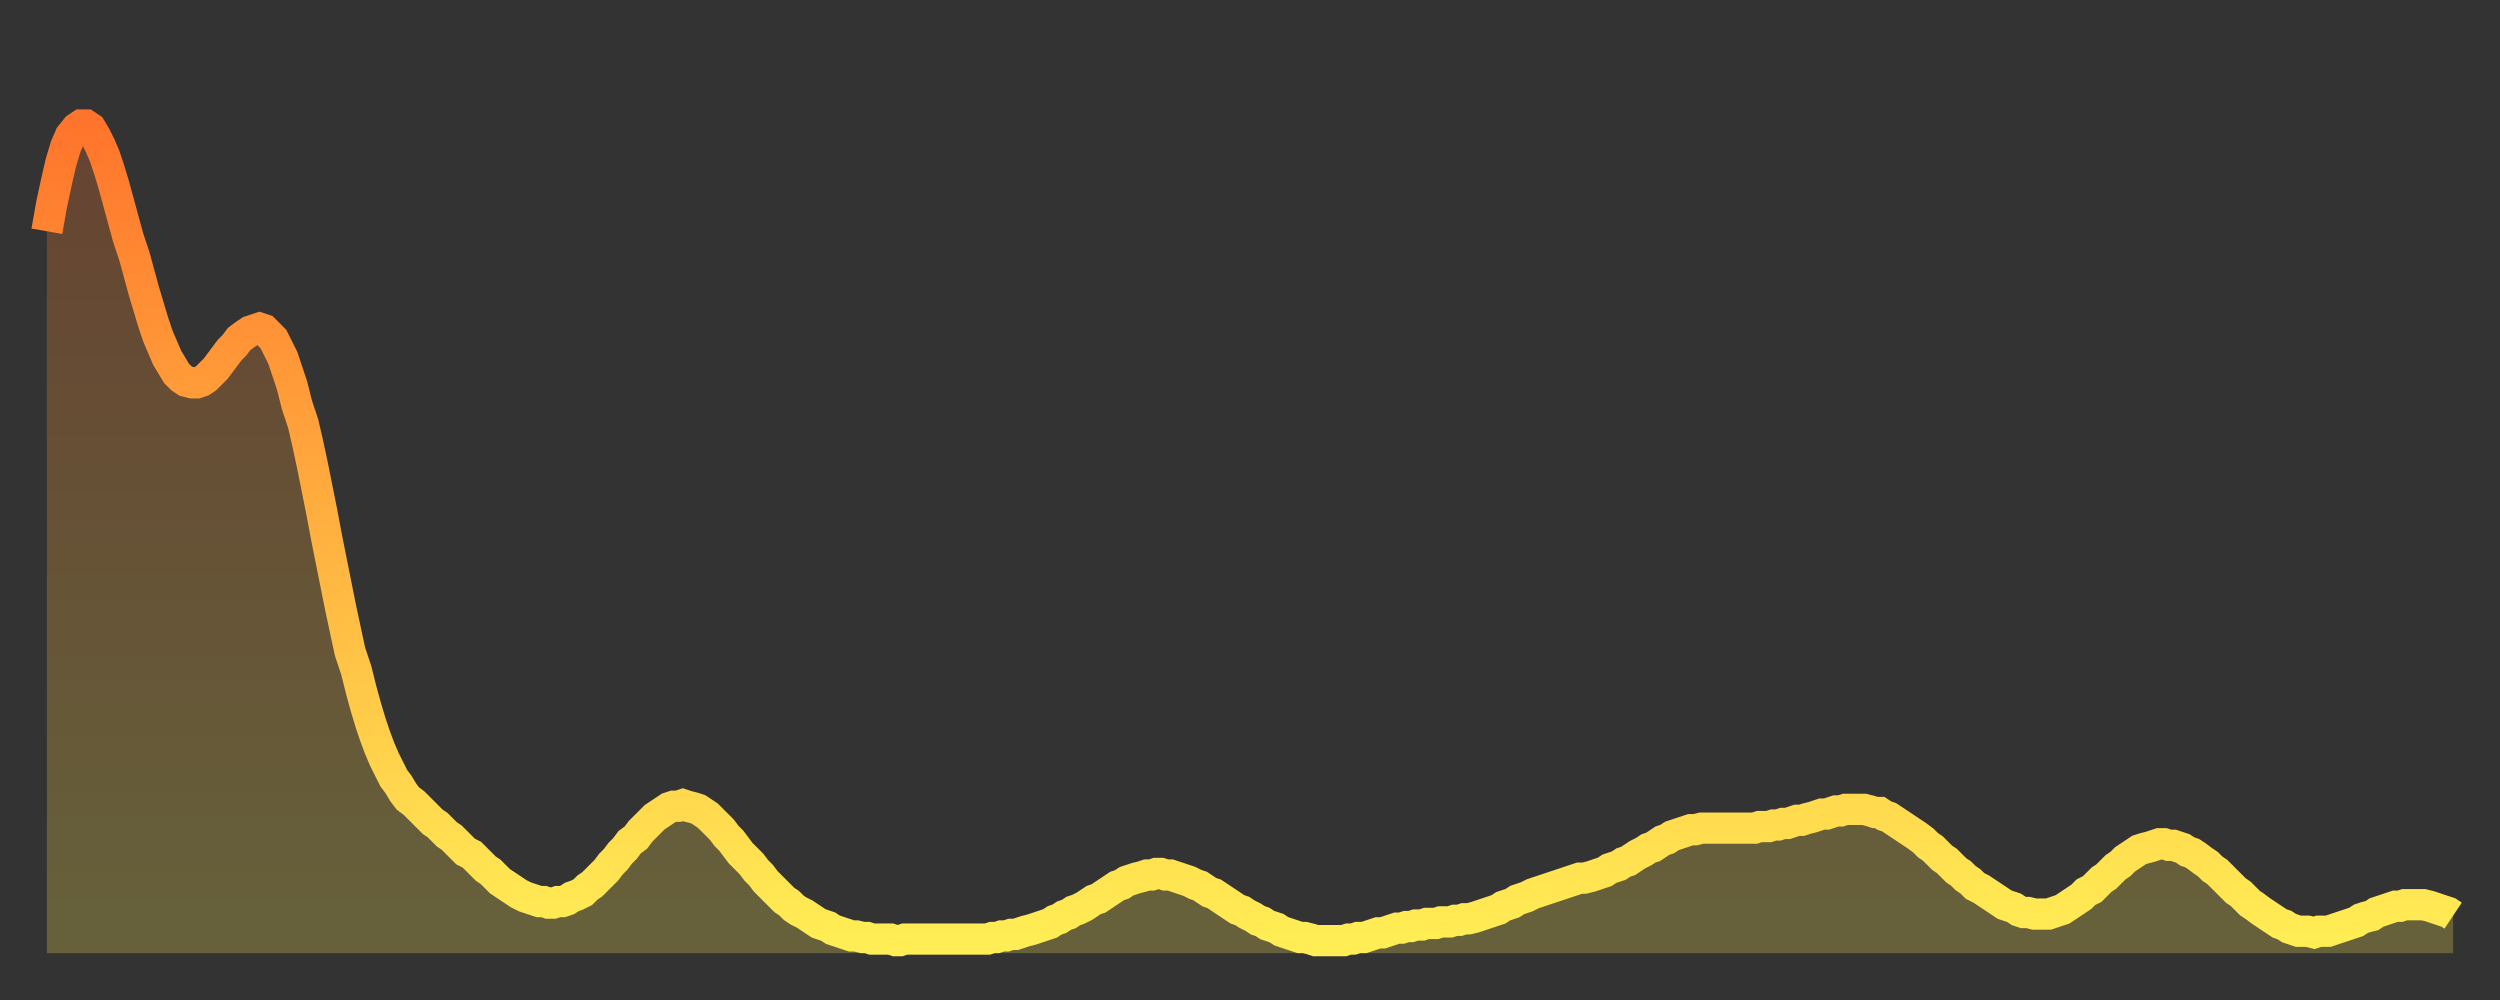
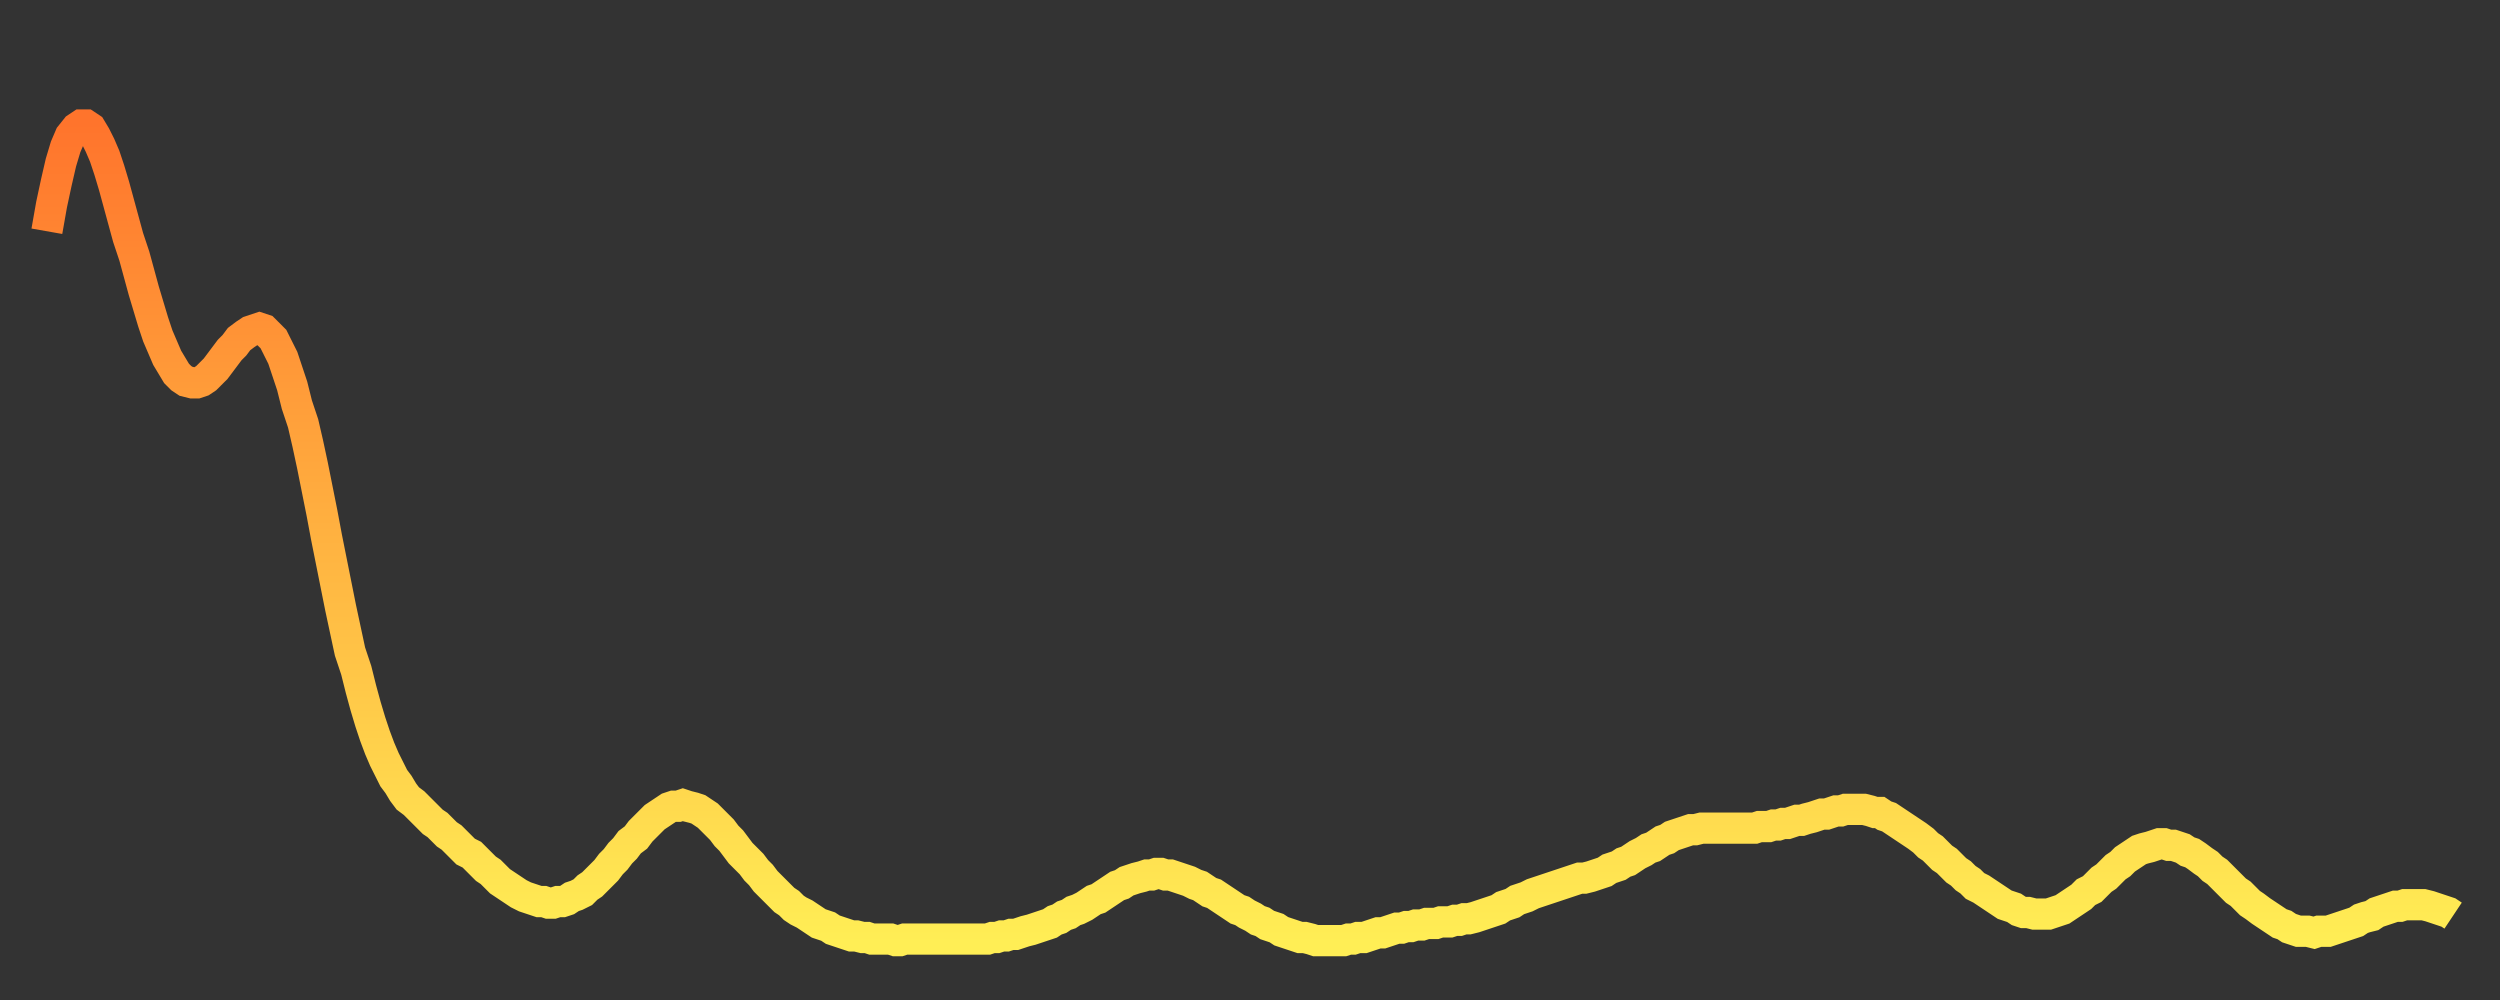
<svg xmlns="http://www.w3.org/2000/svg" baseProfile="full" height="64" version="1.1" width="160">
  <rect width="100%" height="100%" fill="#333333" stroke="none" />
  <defs>
    <linearGradient id="id519982" x1="0" x2="0" y1="0" y2="1">
      <stop offset="0%" stop-color="#ff742c" />
      <stop offset="50%" stop-color="#ffb140" />
      <stop offset="100%" stop-color="#ffee55" />
    </linearGradient>
  </defs>
  <g transform="translate(3,3)">
    <g>
      <path d="M 0.0 11.8 L 0.3 10.1 0.6 8.7 0.9 7.4 1.2 6.4 1.5 5.7 1.9 5.2 2.2 5.0 2.5 5.0 2.8 5.2 3.1 5.7 3.4 6.3 3.7 7.0 4.0 7.9 4.3 8.9 4.6 10.0 4.9 11.1 5.2 12.2 5.6 13.4 5.9 14.5 6.2 15.6 6.5 16.6 6.8 17.6 7.1 18.5 7.4 19.2 7.7 19.9 8.0 20.4 8.3 20.9 8.6 21.2 8.9 21.4 9.3 21.5 9.6 21.5 9.9 21.4 10.2 21.2 10.5 20.9 10.8 20.6 11.1 20.2 11.4 19.8 11.7 19.4 12.0 19.1 12.3 18.7 12.7 18.4 13.0 18.2 13.3 18.1 13.6 18.0 13.9 18.1 14.2 18.4 14.5 18.7 14.8 19.3 15.1 19.9 15.4 20.8 15.7 21.7 16.0 22.9 16.4 24.1 16.7 25.4 17.0 26.8 17.3 28.3 17.6 29.8 17.9 31.4 18.2 32.9 18.5 34.4 18.8 35.9 19.1 37.3 19.4 38.7 19.8 39.9 20.1 41.1 20.4 42.2 20.7 43.2 21.0 44.1 21.3 44.9 21.6 45.6 21.9 46.2 22.2 46.8 22.5 47.2 22.8 47.7 23.1 48.1 23.5 48.4 23.8 48.7 24.1 49.0 24.4 49.3 24.7 49.6 25.0 49.8 25.3 50.1 25.6 50.4 25.9 50.6 26.2 50.9 26.5 51.2 26.8 51.5 27.2 51.7 27.5 52.0 27.8 52.3 28.1 52.6 28.4 52.8 28.7 53.1 29.0 53.4 29.3 53.6 29.6 53.8 29.9 54.0 30.2 54.2 30.6 54.4 30.9 54.5 31.2 54.6 31.5 54.7 31.8 54.7 32.1 54.8 32.4 54.8 32.7 54.7 33.0 54.7 33.3 54.6 33.6 54.4 33.9 54.3 34.3 54.1 34.6 53.8 34.9 53.6 35.2 53.3 35.5 53.0 35.8 52.7 36.1 52.3 36.4 52.0 36.7 51.6 37.0 51.3 37.3 50.9 37.7 50.6 38.0 50.2 38.3 49.9 38.6 49.6 38.9 49.3 39.2 49.1 39.5 48.9 39.8 48.7 40.1 48.6 40.4 48.6 40.7 48.5 41.0 48.6 41.4 48.7 41.7 48.8 42.0 49.0 42.3 49.2 42.6 49.5 42.9 49.8 43.2 50.1 43.5 50.5 43.8 50.8 44.1 51.2 44.4 51.6 44.7 51.9 45.1 52.3 45.4 52.7 45.7 53.0 46.0 53.4 46.3 53.7 46.6 54.0 46.9 54.3 47.2 54.6 47.5 54.8 47.8 55.1 48.1 55.3 48.5 55.5 48.8 55.7 49.1 55.9 49.4 56.1 49.7 56.2 50.0 56.3 50.3 56.5 50.6 56.6 50.9 56.7 51.2 56.8 51.5 56.9 51.8 56.9 52.2 57.0 52.5 57.0 52.8 57.1 53.1 57.1 53.4 57.1 53.7 57.1 54.0 57.1 54.3 57.2 54.6 57.2 54.9 57.1 55.2 57.1 55.6 57.1 55.9 57.1 56.2 57.1 56.5 57.1 56.8 57.1 57.1 57.1 57.4 57.1 57.7 57.1 58.0 57.1 58.3 57.1 58.6 57.1 58.9 57.1 59.3 57.1 59.6 57.1 59.9 57.1 60.2 57.1 60.5 57.0 60.8 57.0 61.1 56.9 61.4 56.9 61.7 56.8 62.0 56.8 62.3 56.7 62.6 56.6 63.0 56.5 63.3 56.4 63.6 56.3 63.9 56.2 64.2 56.1 64.5 55.9 64.8 55.8 65.1 55.6 65.4 55.5 65.7 55.3 66.0 55.2 66.4 55.0 66.7 54.8 67.0 54.6 67.3 54.5 67.6 54.3 67.9 54.1 68.2 53.9 68.5 53.7 68.8 53.6 69.1 53.4 69.4 53.3 69.7 53.2 70.1 53.1 70.4 53.0 70.7 53.0 71.0 52.9 71.3 52.9 71.6 53.0 71.9 53.0 72.2 53.1 72.5 53.2 72.8 53.3 73.1 53.4 73.5 53.6 73.8 53.7 74.1 53.9 74.4 54.1 74.7 54.2 75.0 54.4 75.3 54.6 75.6 54.8 75.9 55.0 76.2 55.2 76.5 55.3 76.8 55.5 77.2 55.7 77.5 55.9 77.8 56.0 78.1 56.2 78.4 56.3 78.7 56.4 79.0 56.6 79.3 56.7 79.6 56.8 79.9 56.9 80.2 57.0 80.5 57.0 80.9 57.1 81.2 57.2 81.5 57.2 81.8 57.2 82.1 57.2 82.4 57.2 82.7 57.2 83.0 57.2 83.3 57.1 83.6 57.1 83.9 57.0 84.3 57.0 84.6 56.9 84.9 56.8 85.2 56.7 85.5 56.7 85.8 56.6 86.1 56.5 86.4 56.4 86.7 56.4 87.0 56.3 87.3 56.3 87.6 56.2 88.0 56.2 88.3 56.1 88.6 56.1 88.9 56.1 89.2 56.0 89.5 56.0 89.8 56.0 90.1 55.9 90.4 55.9 90.7 55.8 91.0 55.8 91.4 55.7 91.7 55.6 92.0 55.5 92.3 55.4 92.6 55.3 92.9 55.2 93.2 55.0 93.5 54.9 93.8 54.8 94.1 54.6 94.4 54.5 94.7 54.4 95.1 54.2 95.4 54.1 95.7 54.0 96.0 53.9 96.3 53.8 96.6 53.7 96.9 53.6 97.2 53.5 97.5 53.4 97.8 53.3 98.1 53.2 98.4 53.2 98.8 53.1 99.1 53.0 99.4 52.9 99.7 52.8 100.0 52.6 100.3 52.5 100.6 52.4 100.9 52.2 101.2 52.1 101.5 51.9 101.8 51.7 102.2 51.5 102.5 51.3 102.8 51.2 103.1 51.0 103.4 50.8 103.7 50.7 104.0 50.5 104.3 50.4 104.6 50.3 104.9 50.2 105.2 50.1 105.5 50.1 105.9 50.0 106.2 50.0 106.5 50.0 106.8 50.0 107.1 50.0 107.4 50.0 107.7 50.0 108.0 50.0 108.3 50.0 108.6 50.0 108.9 50.0 109.3 50.0 109.6 49.9 109.9 49.9 110.2 49.9 110.5 49.8 110.8 49.8 111.1 49.7 111.4 49.7 111.7 49.6 112.0 49.5 112.3 49.5 112.6 49.4 113.0 49.3 113.3 49.2 113.6 49.1 113.9 49.1 114.2 49.0 114.5 48.9 114.8 48.9 115.1 48.8 115.4 48.8 115.7 48.8 116.0 48.8 116.3 48.8 116.7 48.9 117.0 49.0 117.3 49.0 117.6 49.2 117.9 49.3 118.2 49.5 118.5 49.7 118.8 49.9 119.1 50.1 119.4 50.3 119.7 50.5 120.1 50.8 120.4 51.1 120.7 51.3 121.0 51.6 121.3 51.9 121.6 52.1 121.9 52.4 122.2 52.7 122.5 52.9 122.8 53.2 123.1 53.4 123.4 53.7 123.8 53.9 124.1 54.1 124.4 54.3 124.7 54.5 125.0 54.7 125.3 54.9 125.6 55.0 125.9 55.1 126.2 55.3 126.5 55.4 126.8 55.4 127.2 55.5 127.5 55.5 127.8 55.5 128.1 55.5 128.4 55.4 128.7 55.3 129.0 55.2 129.3 55.0 129.6 54.8 129.9 54.6 130.2 54.4 130.5 54.1 130.9 53.9 131.2 53.6 131.5 53.3 131.8 53.1 132.1 52.8 132.4 52.5 132.7 52.3 133.0 52.0 133.3 51.8 133.6 51.6 133.9 51.4 134.2 51.3 134.6 51.2 134.9 51.1 135.2 51.0 135.5 51.0 135.8 51.1 136.1 51.1 136.4 51.2 136.7 51.3 137.0 51.5 137.3 51.6 137.6 51.8 138.0 52.1 138.3 52.3 138.6 52.6 138.9 52.8 139.2 53.1 139.5 53.4 139.8 53.7 140.1 54.0 140.4 54.2 140.7 54.5 141.0 54.8 141.3 55.0 141.7 55.3 142.0 55.5 142.3 55.7 142.6 55.9 142.9 56.1 143.2 56.2 143.5 56.4 143.8 56.5 144.1 56.6 144.4 56.6 144.7 56.6 145.1 56.7 145.4 56.6 145.7 56.6 146.0 56.6 146.3 56.5 146.6 56.4 146.9 56.3 147.2 56.2 147.5 56.1 147.8 56.0 148.1 55.8 148.4 55.7 148.8 55.6 149.1 55.4 149.4 55.3 149.7 55.2 150.0 55.1 150.3 55.0 150.6 55.0 150.9 54.9 151.2 54.9 151.5 54.9 151.8 54.9 152.1 54.9 152.5 55.0 152.8 55.1 153.1 55.2 153.4 55.3 153.7 55.4 154.0 55.6" fill="none" id="graph-curve" opacity="1" stroke="url(#id519982)" stroke-width="2" />
-       <path d="M 0 58 L 0.0 11.8 0.3 10.1 0.6 8.7 0.9 7.4 1.2 6.4 1.5 5.7 1.9 5.2 2.2 5.0 2.5 5.0 2.8 5.2 3.1 5.7 3.4 6.3 3.7 7.0 4.0 7.9 4.3 8.9 4.6 10.0 4.9 11.1 5.2 12.2 5.6 13.4 5.9 14.5 6.2 15.6 6.5 16.6 6.8 17.6 7.1 18.5 7.4 19.2 7.7 19.9 8.0 20.4 8.3 20.9 8.6 21.2 8.9 21.4 9.3 21.5 9.6 21.5 9.9 21.4 10.2 21.2 10.5 20.9 10.8 20.6 11.1 20.2 11.4 19.8 11.7 19.4 12.0 19.1 12.3 18.7 12.7 18.4 13.0 18.2 13.3 18.1 13.6 18.0 13.9 18.1 14.2 18.4 14.5 18.7 14.8 19.3 15.1 19.9 15.4 20.8 15.7 21.7 16.0 22.9 16.4 24.1 16.7 25.4 17.0 26.8 17.3 28.3 17.6 29.8 17.9 31.4 18.2 32.9 18.5 34.4 18.8 35.9 19.1 37.3 19.4 38.7 19.8 39.9 20.1 41.1 20.4 42.2 20.7 43.2 21.0 44.1 21.3 44.9 21.6 45.6 21.9 46.2 22.2 46.8 22.5 47.2 22.8 47.7 23.1 48.1 23.5 48.4 23.8 48.7 24.1 49.0 24.4 49.3 24.7 49.6 25.0 49.8 25.3 50.1 25.6 50.4 25.9 50.6 26.2 50.9 26.5 51.2 26.8 51.5 27.2 51.7 27.5 52.0 27.8 52.3 28.1 52.6 28.4 52.8 28.7 53.1 29.0 53.4 29.3 53.6 29.6 53.8 29.9 54.0 30.2 54.2 30.6 54.4 30.9 54.5 31.2 54.6 31.5 54.7 31.8 54.7 32.1 54.8 32.4 54.8 32.7 54.7 33.0 54.7 33.3 54.6 33.6 54.4 33.9 54.3 34.3 54.1 34.6 53.8 34.9 53.6 35.2 53.3 35.5 53.0 35.8 52.7 36.1 52.3 36.4 52.0 36.7 51.6 37.0 51.3 37.3 50.9 37.7 50.6 38.0 50.2 38.3 49.9 38.6 49.6 38.9 49.3 39.2 49.1 39.5 48.9 39.8 48.7 40.1 48.6 40.4 48.6 40.7 48.5 41.0 48.6 41.4 48.7 41.7 48.8 42.0 49.0 42.3 49.2 42.6 49.5 42.9 49.8 43.2 50.1 43.5 50.5 43.8 50.8 44.1 51.2 44.4 51.6 44.7 51.9 45.1 52.3 45.4 52.7 45.7 53.0 46.0 53.4 46.3 53.7 46.6 54.0 46.9 54.3 47.2 54.6 47.5 54.8 47.8 55.1 48.1 55.3 48.5 55.5 48.8 55.7 49.1 55.9 49.4 56.1 49.7 56.2 50.0 56.3 50.3 56.5 50.6 56.6 50.9 56.7 51.2 56.8 51.5 56.9 51.8 56.9 52.2 57.0 52.5 57.0 52.8 57.1 53.1 57.1 53.4 57.1 53.7 57.1 54.0 57.1 54.3 57.2 54.6 57.2 54.9 57.1 55.2 57.1 55.6 57.1 55.9 57.1 56.2 57.1 56.5 57.1 56.8 57.1 57.1 57.1 57.4 57.1 57.7 57.1 58.0 57.1 58.3 57.1 58.6 57.1 58.9 57.1 59.3 57.1 59.6 57.1 59.9 57.1 60.2 57.1 60.5 57.0 60.8 57.0 61.1 56.9 61.4 56.9 61.7 56.8 62.0 56.8 62.3 56.7 62.6 56.6 63.0 56.5 63.3 56.4 63.6 56.3 63.9 56.2 64.2 56.1 64.5 55.9 64.8 55.8 65.1 55.6 65.4 55.5 65.7 55.3 66.0 55.2 66.4 55.0 66.7 54.8 67.0 54.6 67.3 54.5 67.6 54.3 67.9 54.1 68.2 53.9 68.5 53.7 68.8 53.6 69.1 53.4 69.4 53.3 69.7 53.2 70.1 53.1 70.4 53.0 70.7 53.0 71.0 52.9 71.3 52.9 71.6 53.0 71.9 53.0 72.2 53.1 72.5 53.2 72.8 53.3 73.1 53.4 73.5 53.6 73.8 53.7 74.1 53.9 74.4 54.1 74.7 54.2 75.0 54.4 75.3 54.6 75.6 54.8 75.9 55.0 76.2 55.2 76.5 55.3 76.8 55.5 77.2 55.7 77.5 55.9 77.8 56.0 78.1 56.2 78.4 56.3 78.7 56.4 79.0 56.6 79.3 56.7 79.6 56.8 79.9 56.9 80.2 57.0 80.5 57.0 80.9 57.1 81.2 57.2 81.5 57.2 81.8 57.2 82.1 57.2 82.4 57.2 82.7 57.2 83.0 57.2 83.3 57.1 83.6 57.1 83.9 57.0 84.3 57.0 84.6 56.9 84.9 56.8 85.2 56.7 85.5 56.7 85.8 56.6 86.1 56.5 86.4 56.4 86.7 56.4 87.0 56.3 87.3 56.3 87.6 56.2 88.0 56.2 88.3 56.1 88.6 56.1 88.9 56.1 89.2 56.0 89.5 56.0 89.8 56.0 90.1 55.9 90.4 55.9 90.7 55.8 91.0 55.8 91.4 55.7 91.7 55.6 92.0 55.5 92.3 55.4 92.6 55.3 92.9 55.2 93.2 55.0 93.5 54.9 93.8 54.8 94.1 54.6 94.4 54.5 94.7 54.4 95.1 54.2 95.4 54.1 95.7 54.0 96.0 53.9 96.3 53.8 96.6 53.7 96.9 53.6 97.2 53.5 97.5 53.4 97.8 53.3 98.1 53.2 98.4 53.2 98.8 53.1 99.1 53.0 99.4 52.9 99.7 52.8 100.0 52.6 100.3 52.5 100.6 52.4 100.9 52.2 101.2 52.1 101.5 51.9 101.8 51.7 102.2 51.5 102.5 51.3 102.8 51.2 103.1 51.0 103.4 50.8 103.7 50.7 104.0 50.5 104.3 50.4 104.6 50.3 104.9 50.2 105.2 50.1 105.5 50.1 105.9 50.0 106.2 50.0 106.5 50.0 106.8 50.0 107.1 50.0 107.4 50.0 107.7 50.0 108.0 50.0 108.3 50.0 108.6 50.0 108.9 50.0 109.3 50.0 109.6 49.9 109.9 49.9 110.2 49.9 110.5 49.8 110.8 49.8 111.1 49.7 111.4 49.7 111.7 49.6 112.0 49.5 112.3 49.5 112.6 49.4 113.0 49.3 113.3 49.2 113.6 49.1 113.9 49.1 114.2 49.0 114.5 48.9 114.8 48.9 115.1 48.8 115.4 48.8 115.7 48.8 116.0 48.8 116.3 48.8 116.7 48.9 117.0 49.0 117.3 49.0 117.6 49.2 117.9 49.3 118.2 49.5 118.5 49.7 118.8 49.9 119.1 50.1 119.4 50.3 119.7 50.5 120.1 50.8 120.4 51.1 120.7 51.3 121.0 51.6 121.3 51.9 121.6 52.1 121.9 52.4 122.2 52.7 122.5 52.9 122.8 53.2 123.1 53.4 123.4 53.7 123.8 53.9 124.1 54.1 124.4 54.3 124.7 54.5 125.0 54.7 125.3 54.9 125.6 55.0 125.9 55.1 126.2 55.3 126.5 55.4 126.8 55.4 127.2 55.5 127.5 55.5 127.8 55.5 128.1 55.5 128.4 55.4 128.7 55.3 129.0 55.2 129.3 55.0 129.6 54.8 129.9 54.6 130.2 54.4 130.5 54.1 130.9 53.9 131.2 53.6 131.5 53.3 131.8 53.1 132.1 52.8 132.4 52.5 132.7 52.3 133.0 52.0 133.3 51.8 133.6 51.6 133.9 51.4 134.2 51.3 134.6 51.2 134.9 51.1 135.2 51.0 135.5 51.0 135.8 51.1 136.1 51.1 136.4 51.2 136.7 51.3 137.0 51.5 137.3 51.6 137.6 51.8 138.0 52.1 138.3 52.3 138.6 52.6 138.9 52.8 139.2 53.1 139.5 53.4 139.8 53.7 140.1 54.0 140.4 54.2 140.7 54.5 141.0 54.8 141.3 55.0 141.7 55.3 142.0 55.5 142.3 55.7 142.6 55.9 142.9 56.1 143.2 56.2 143.5 56.4 143.8 56.5 144.1 56.6 144.4 56.6 144.7 56.6 145.1 56.7 145.4 56.6 145.7 56.6 146.0 56.6 146.3 56.5 146.6 56.4 146.9 56.3 147.2 56.2 147.5 56.1 147.8 56.0 148.1 55.8 148.4 55.7 148.8 55.6 149.1 55.4 149.4 55.3 149.7 55.2 150.0 55.1 150.3 55.0 150.6 55.0 150.9 54.9 151.2 54.9 151.5 54.9 151.8 54.9 152.1 54.9 152.5 55.0 152.8 55.1 153.1 55.2 153.4 55.3 153.7 55.4 154.0 55.6 154 58" fill="url(#id519982)" fill-opacity=".25" id="graph-shadow" />
    </g>
  </g>
</svg>